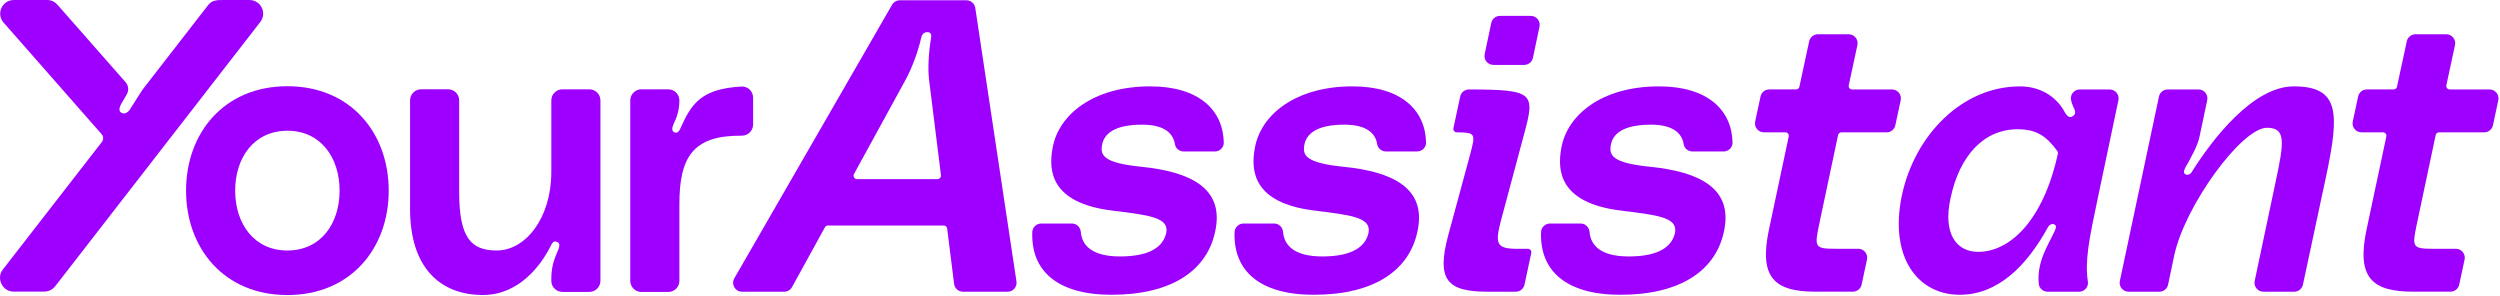
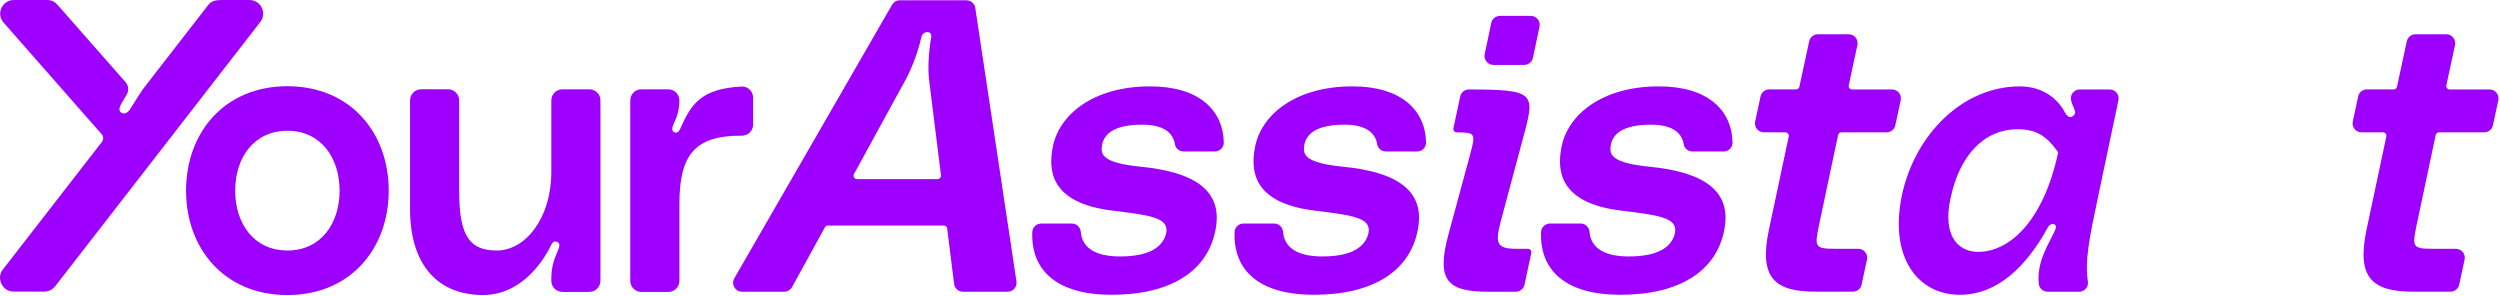
<svg xmlns="http://www.w3.org/2000/svg" width="1201" height="142" viewBox="0 0 1201 142" fill="none">
  <path d="M649.76 41.49C622.16 41.49 605.591 55.29 602.831 71.12C600.801 81.98 601.91 97.44 631.17 101.12C649.2 103.33 658.59 104.43 657.49 111.61C656.2 118.05 650.311 123.2 635.221 123.2C621.311 123.2 616.891 117.49 616.401 111.5C616.221 109.21 614.441 107.38 612.141 107.38H597.391C595.101 107.38 593.171 109.19 593.091 111.49C592.421 129.93 604.91 141.61 631.17 141.61C659.88 141.61 677.731 130.02 681.221 109.77C684.721 90.27 668.891 82.53 645.701 80.14C626.931 78.3 625.83 74.44 626.56 69.83C627.48 64.31 632.45 59.89 645.88 59.89C656.94 59.89 660.84 64.38 661.62 69.33C661.94 71.36 663.81 72.77 665.86 72.77H680.771C683.151 72.77 685.131 70.82 685.081 68.44C684.731 52.93 673.19 41.49 649.75 41.49H649.76Z" fill="#9E00FF" />
  <path d="M552.59 41.49C524.99 41.49 508.42 55.29 505.66 71.12C503.64 81.98 504.74 97.44 534 101.12C552.04 103.33 561.42 104.43 560.32 111.61C559.03 118.05 553.14 123.2 538.05 123.2C524.14 123.2 519.72 117.49 519.23 111.5C519.05 109.21 517.27 107.38 514.97 107.38H500.21C497.92 107.38 495.99 109.19 495.91 111.49C495.24 129.93 507.73 141.61 533.99 141.61C562.7 141.61 580.55 130.02 584.05 109.77C587.55 90.27 571.72 82.53 548.53 80.14C529.76 78.3 528.66 74.44 529.39 69.83C530.31 64.31 535.28 59.89 548.71 59.89C559.78 59.89 563.67 64.38 564.45 69.33C564.77 71.36 566.64 72.77 568.69 72.77H583.6C585.98 72.77 587.96 70.82 587.91 68.44C587.56 52.93 576.02 41.49 552.58 41.49H552.59Z" fill="#9E00FF" />
  <path d="M735.39 7.63H720.59C718.56 7.63 716.81 9.05 716.4 11.03L713.24 26.01C712.68 28.67 714.71 31.18 717.43 31.18H732.23C734.26 31.18 736 29.76 736.42 27.78L739.58 12.8C740.14 10.14 738.11 7.63 735.39 7.63Z" fill="#9E00FF" />
  <path d="M428.56 2.28L352.76 133.71C351.11 136.57 353.17 140.14 356.47 140.14H376.74C378.3 140.14 379.74 139.29 380.49 137.92L396.3 109.18C396.59 108.65 397.14 108.33 397.74 108.33H453.38C454.21 108.33 454.91 108.95 455.02 109.77L458.35 136.39C458.62 138.53 460.44 140.14 462.6 140.14H484.07C486.69 140.14 488.7 137.81 488.31 135.22L468.52 3.79C468.2 1.69 466.4 0.14 464.28 0.14H432.27C430.74 0.14 429.32 0.96 428.56 2.28ZM411.7 86.04C410.45 86.04 409.65 84.7 410.25 83.6L435.16 38.12C438.14 32.55 440.93 25.19 442.52 18.23C442.72 17.04 443.51 15.44 445.5 15.44C447.49 15.44 447.49 17.03 447.29 18.23C446.1 25.19 445.7 32.55 446.3 38.12L452.04 84.19C452.16 85.17 451.4 86.04 450.4 86.04H411.7Z" fill="#9E00FF" />
  <path d="M796.99 41.49C769.39 41.49 752.82 55.29 750.06 71.12C748.03 81.98 749.141 97.44 778.401 101.12C796.431 103.33 805.821 104.43 804.721 111.61C803.431 118.05 797.541 123.2 782.451 123.2C768.541 123.2 764.11 117.49 763.63 111.5C763.45 109.21 761.67 107.38 759.37 107.38H744.62C742.33 107.38 740.4 109.2 740.32 111.49C739.65 129.93 752.141 141.61 778.401 141.61C807.111 141.61 824.961 130.02 828.461 109.77C831.951 90.27 816.13 82.53 792.94 80.14C774.17 78.3 773.06 74.44 773.8 69.83C774.72 64.31 779.69 59.89 793.12 59.89C804.18 59.89 808.08 64.38 808.86 69.33C809.18 71.36 811.051 72.77 813.101 72.77H828.01C830.39 72.77 832.37 70.82 832.32 68.44C831.97 52.93 820.43 41.49 796.98 41.49H796.99Z" fill="#9E00FF" />
  <path d="M1171.72 63.58H1193.42C1195.44 63.58 1197.19 62.17 1197.61 60.19L1200.19 48.15C1200.76 45.48 1198.73 42.97 1196 42.97H1176.84C1175.79 42.97 1175.01 42 1175.23 40.97L1179.39 21.65C1179.96 18.98 1177.93 16.46 1175.2 16.46H1160.41C1158.39 16.46 1156.65 17.87 1156.22 19.84L1151.52 41.66C1151.36 42.42 1150.69 42.96 1149.91 42.96H1137.04C1135.02 42.96 1133.27 44.37 1132.85 46.35L1130.27 58.39C1129.7 61.06 1131.73 63.57 1134.46 63.57H1144.79C1145.84 63.57 1146.62 64.54 1146.4 65.56L1136.89 110.31C1131.92 133.68 1139.83 140.12 1159.34 140.12H1177.22C1179.24 140.12 1180.99 138.71 1181.41 136.73L1183.99 124.69C1184.56 122.02 1182.53 119.51 1179.8 119.51H1168.72C1158.78 119.51 1158.78 118.59 1160.99 107.92L1170.1 64.88C1170.26 64.12 1170.93 63.57 1171.71 63.57L1171.72 63.58Z" fill="#9E00FF" />
-   <path d="M1101.93 41.49C1082.42 41.49 1062.91 66.7 1052.98 82.53C1052.8 83.08 1051.51 84.37 1050.03 83.82C1048.74 83.27 1049.11 81.8 1050.03 80.14C1052.24 76.28 1055.74 70.2 1056.66 65.6L1060.35 48.14C1060.91 45.48 1058.88 42.97 1056.16 42.97H1041.36C1039.34 42.97 1037.59 44.39 1037.17 46.37L1018.38 134.97C1017.81 137.64 1019.85 140.14 1022.57 140.14H1037.36C1039.39 140.14 1041.14 138.72 1041.55 136.74L1044.51 122.66C1049.66 98.74 1076.9 61.38 1089.05 61.38C1098.25 61.38 1097.33 68.19 1093.1 87.88L1083.15 134.97C1082.59 137.63 1084.62 140.14 1087.34 140.14H1102.14C1104.16 140.14 1105.91 138.73 1106.33 136.75L1117.57 84.19C1123.83 54.38 1124.01 41.49 1101.93 41.49Z" fill="#9E00FF" />
  <path d="M1013.46 42.97H999.15C996.55 42.97 994.5 45.27 994.9 47.84C995.13 49.32 995.7 50.61 996.48 52.36C997.22 54.02 997.03 55.12 995.38 56.04C993.91 56.78 992.8 55.3 992.07 54.2C988.94 47.94 981.76 41.5 970.36 41.5C942.76 41.5 919.93 64.69 913.68 93.76C907.42 123.76 921.41 141.61 941.47 141.61C959.87 141.61 973.68 127.63 983.8 109.22C983.99 108.67 985.27 107.19 986.75 107.75C988.22 108.3 987.67 109.59 986.94 111.25C984.46 116.88 978.26 125.63 979.44 136.43C979.67 138.56 981.56 140.14 983.7 140.14H998.79C1001.4 140.14 1003.42 137.83 1003.02 135.26C1001.52 125.48 1003.5 115.34 1007.92 94.51L1017.69 48.15C1018.25 45.49 1016.22 42.98 1013.5 42.98L1013.46 42.97ZM950.29 120.99C940.35 120.99 933.17 112.89 937.04 95.23C941.27 74.99 952.87 62.1 969.25 62.1C978.2 62.1 982.97 65.23 988.3 72.51C988.58 72.9 988.7 73.42 988.59 73.89C981.69 105.58 965.81 120.99 950.29 120.99Z" fill="#9E00FF" />
  <path d="M721.17 105.54L732.21 64.31C737.54 44.59 736.87 43.05 705.7 42.97C703.67 42.97 701.91 44.38 701.48 46.36L698.22 61.59C698 62.61 698.79 63.58 699.83 63.58C708.84 63.62 708.85 64.23 706.44 73.51L695.76 112.9C689.87 134.8 695.39 140.14 714.9 140.14H728.18C730.2 140.14 731.95 138.73 732.37 136.75L735.63 121.52C735.85 120.49 735.07 119.53 734.02 119.53H728.88C718.58 119.53 718.21 116.95 721.15 105.55L721.17 105.54Z" fill="#9E00FF" />
  <path d="M884.63 63.58H906.33C908.35 63.58 910.1 62.17 910.52 60.19L913.1 48.15C913.67 45.48 911.64 42.97 908.91 42.97H889.75C888.7 42.97 887.92 42 888.14 40.97L892.3 21.65C892.87 18.98 890.84 16.46 888.11 16.46H873.32C871.3 16.46 869.56 17.87 869.13 19.84L864.43 41.66C864.27 42.42 863.6 42.96 862.82 42.96H849.95C847.93 42.96 846.18 44.37 845.76 46.35L843.18 58.39C842.61 61.06 844.64 63.57 847.37 63.57H857.7C858.75 63.57 859.53 64.54 859.31 65.56L849.8 110.31C844.83 133.68 852.74 140.12 872.25 140.12H890.13C892.15 140.12 893.9 138.71 894.32 136.73L896.9 124.69C897.47 122.02 895.44 119.51 892.71 119.51H881.63C871.69 119.51 871.69 118.59 873.9 107.92L883.01 64.88C883.17 64.12 883.84 63.57 884.62 63.57L884.63 63.58Z" fill="#9E00FF" />
  <path d="M138.06 41.42C107.63 41.42 89.38 63.92 89.38 91.58C89.38 119.24 107.63 141.74 138.06 141.74C168.49 141.74 186.74 119.24 186.74 91.58C186.74 63.92 168.49 41.42 138.06 41.42ZM138.06 120.34C122.02 120.34 112.98 107.43 112.98 91.58C112.98 75.73 122.02 62.81 138.06 62.81C154.1 62.81 163.14 75.72 163.14 91.58C163.14 107.44 154.1 120.34 138.06 120.34Z" fill="#9E00FF" />
  <path d="M283.1 42.9H270.19C267.24 42.9 264.85 45.29 264.85 48.24V82.54C264.85 105.04 252.31 120.34 238.66 120.34C226.3 120.34 220.59 114.26 220.59 92.31V48.23C220.59 45.28 218.2 42.89 215.25 42.89H202.33C199.38 42.89 196.99 45.28 196.99 48.23V100.42C196.99 128.08 211.01 141.72 232.03 141.72C249 141.72 259.69 127.89 264.48 118.3C265.22 116.83 265.77 115.72 267.25 116.09C269.65 116.64 268.54 119.22 267.8 120.88C266.14 124.75 264.85 128.26 264.85 134.15V134.89C264.85 137.84 267.24 140.23 270.19 140.23H283.1C286.05 140.23 288.45 137.84 288.45 134.89V48.24C288.45 45.29 286.05 42.9 283.1 42.9Z" fill="#9E00FF" />
  <path d="M361.79 59.85V46.91C361.79 43.87 359.26 41.4 356.23 41.57C337.11 42.64 332.16 49.55 326.76 61.9C326.57 62.45 325.65 63.93 324.54 63.74C322.33 63.37 322.88 61.16 323.62 59.5C325.28 56.18 326.38 52.49 326.38 48.25C326.38 45.3 323.99 42.9 321.04 42.9H308.12C305.17 42.9 302.78 45.29 302.78 48.24V134.92C302.78 137.87 305.18 140.26 308.12 140.26H321.04C323.99 140.26 326.38 137.87 326.38 134.92V98.04C326.38 75.05 333.25 64.98 356.34 65.18C359.32 65.21 361.79 62.83 361.79 59.85Z" fill="#9E00FF" />
  <path d="M119.86 0H107.97C103.97 0 101.85 0.06 99.95 2.5C99.95 2.5 69.47 41.77 68.91 42.5C68.41 43.15 67.22 44.98 66.34 46.35C64.98 48.45 63.71 50.49 63.31 51.16C62.98 51.71 62.5 52.38 62.28 52.78C62.09 53.1 61.04 54.43 59.61 54.48C59.61 54.48 59.59 54.48 59.58 54.48C59.2 54.48 58.79 54.41 58.36 54.19C56.46 53.22 57.79 50.66 58.48 49.51C58.89 48.81 59.96 46.99 60.93 45.3C61.99 43.44 61.76 41.11 60.34 39.5L27.84 2.54C26.5 1.01 24.95 0.01 22.67 0.01H6.65C1.2 0.01 -1.86 6.27 1.48 10.57L48.83 64.47C49.76 65.53 49.8 67.09 48.94 68.2L1.38 129.46C-1.98 133.58 1.2 140.2 6.55 140.07H21.33C23.44 140.04 25.16 139.15 26.5 137.54L125.05 10.55C128.39 6.25 125.3 0.01 119.85 0.01L119.86 0Z" fill="#9E00FF" />
</svg>